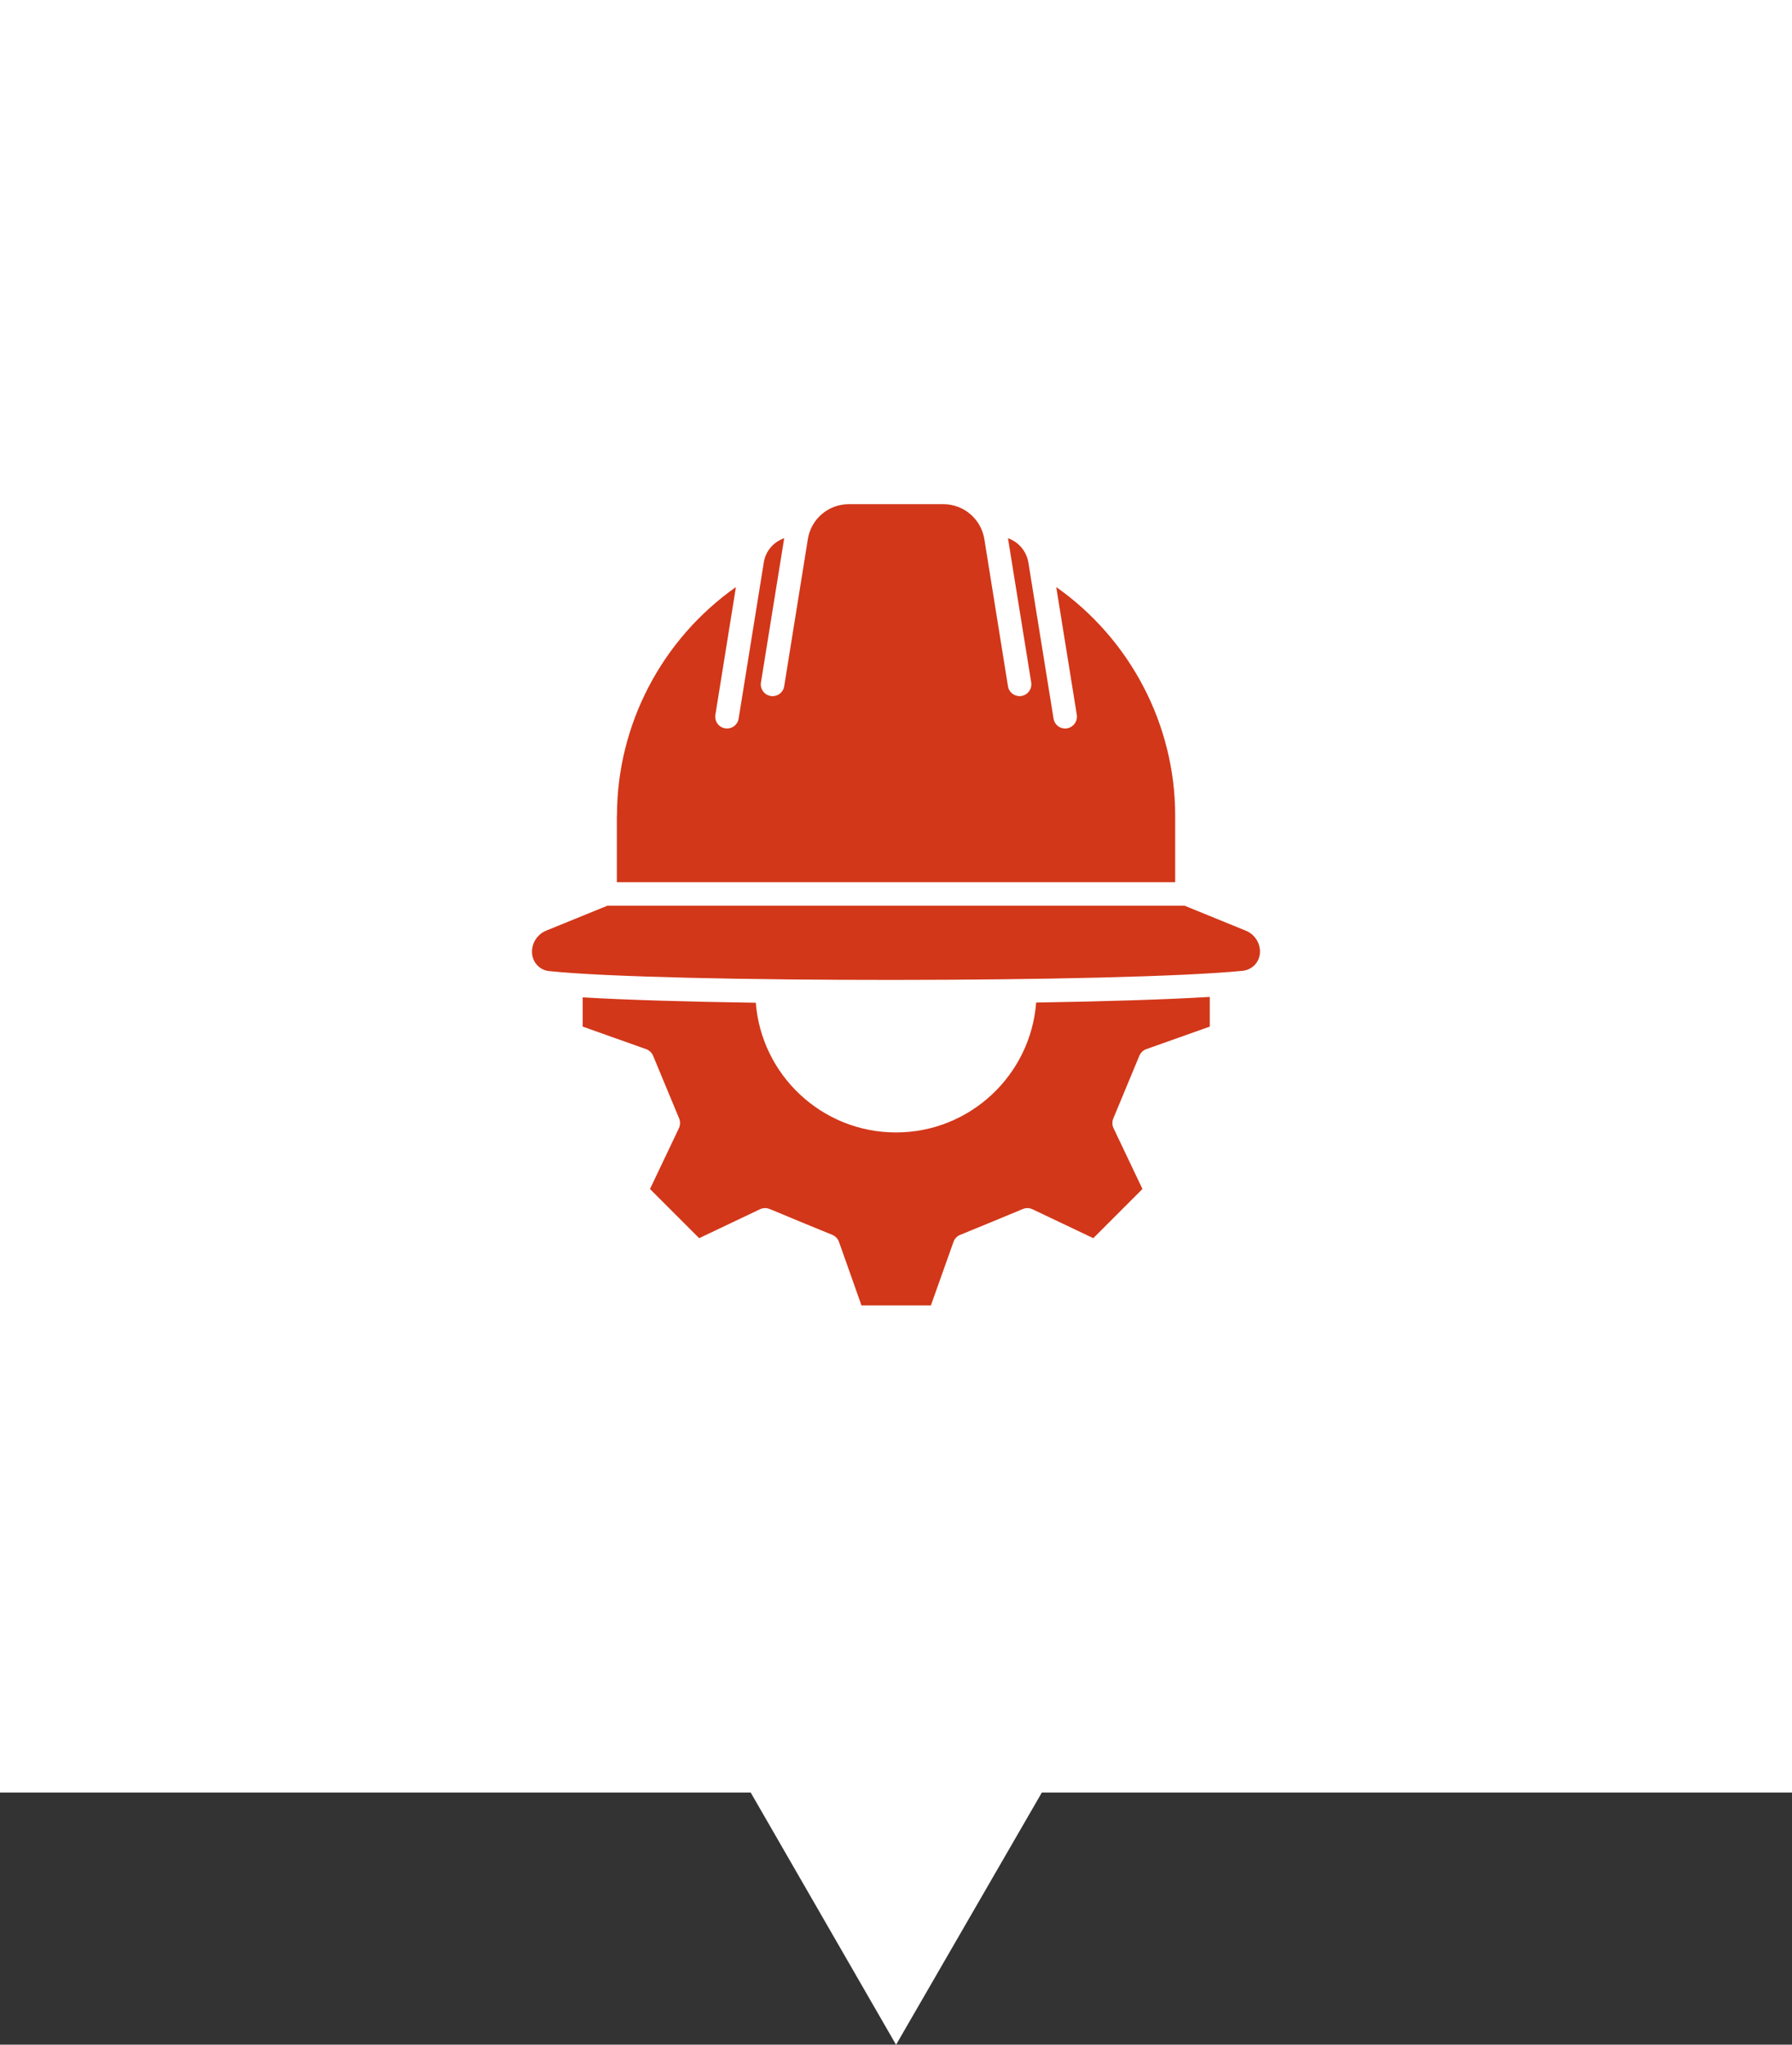
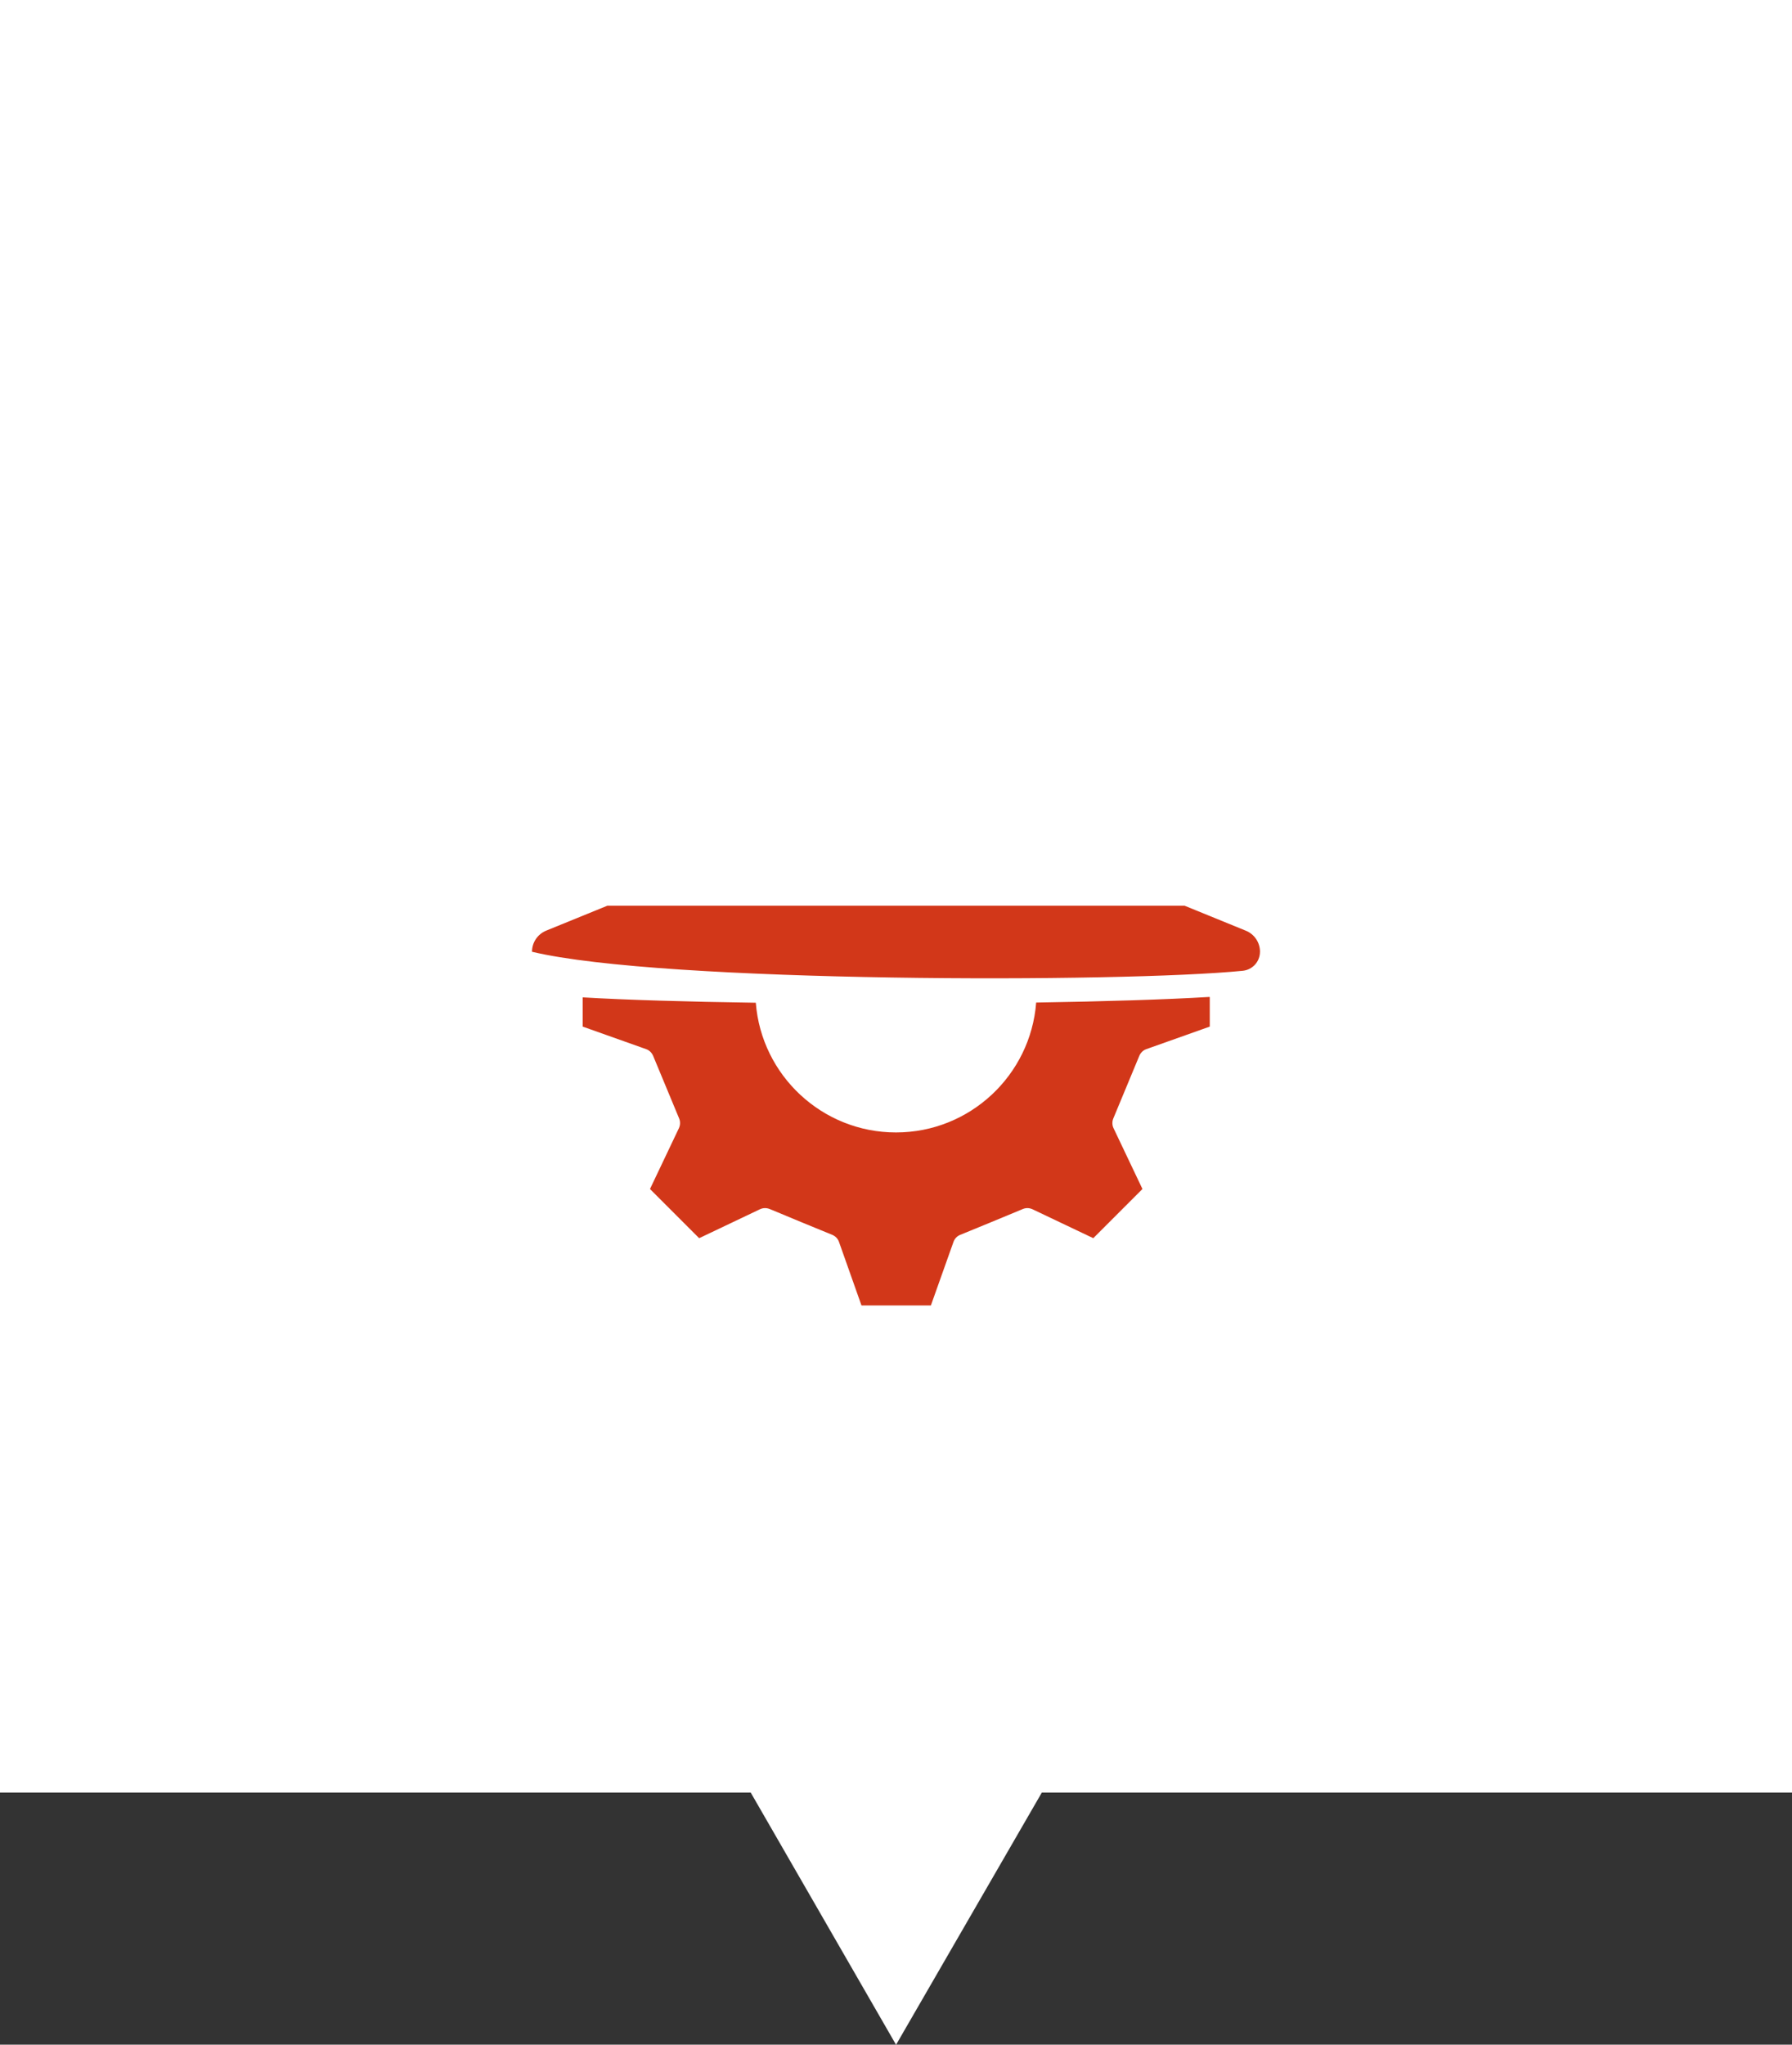
<svg xmlns="http://www.w3.org/2000/svg" width="64" height="73" viewBox="0 0 64 73" fill="none">
  <rect x="0" y="0" width="64" height="73" fill="#333333" stroke="none" />
  <rect width="64" height="64" fill="white" />
  <path d="M43.189 35.593C41.63 35.687 39.445 35.754 37.006 35.793C36.809 38.382 34.643 40.431 32 40.431C29.357 40.431 27.193 38.386 26.993 35.8C24.536 35.764 22.348 35.7 20.81 35.608V36.652L23.077 37.457C23.188 37.496 23.277 37.583 23.325 37.693L24.255 39.932C24.301 40.043 24.298 40.164 24.248 40.276L23.214 42.45L24.97 44.206L27.144 43.172C27.251 43.122 27.376 43.119 27.488 43.165L27.595 43.208C28.418 43.552 28.868 43.738 29.727 44.088C29.837 44.135 29.924 44.224 29.963 44.336L30.767 46.607H33.246L34.054 44.336C34.094 44.225 34.18 44.132 34.291 44.088C35.157 43.735 35.607 43.548 36.443 43.201L36.529 43.165C36.639 43.119 36.76 43.122 36.872 43.172L39.046 44.206L40.802 42.45L39.768 40.276C39.718 40.169 39.715 40.044 39.761 39.932L40.691 37.693C40.738 37.583 40.827 37.496 40.939 37.457L43.206 36.652V35.598L43.189 35.593Z" fill="#D23719" />
-   <path d="M22.03 29.121V31.496H41.971V29.121C41.971 25.863 40.362 22.817 37.723 20.96L38.457 25.52C38.493 25.749 38.339 25.963 38.11 26.003C38.089 26.008 38.064 26.01 38.042 26.01C37.838 26.01 37.659 25.864 37.627 25.657L36.729 20.089C36.66 19.674 36.375 19.348 35.999 19.216L36.829 24.365C36.865 24.594 36.712 24.807 36.483 24.848C36.254 24.884 36.036 24.731 35.999 24.502L35.156 19.252C35.038 18.525 34.419 18 33.686 18H30.321C29.584 18 28.966 18.525 28.851 19.252L28.007 24.502C27.975 24.708 27.796 24.855 27.592 24.855C27.572 24.855 27.549 24.855 27.524 24.848C27.295 24.812 27.138 24.594 27.177 24.365L28.007 19.216C27.631 19.344 27.342 19.67 27.278 20.084L26.38 25.655C26.348 25.862 26.169 26.009 25.965 26.009C25.944 26.009 25.922 26.009 25.896 26.002C25.667 25.966 25.511 25.748 25.55 25.519L26.283 20.959C23.645 22.816 22.035 25.862 22.035 29.12L22.03 29.121Z" fill="#D23719" />
-   <path d="M45 33.981C45 33.649 44.8 33.351 44.492 33.227L42.309 32.337L21.691 32.336L19.509 33.225C19.201 33.351 19 33.647 19 33.98C19 34.342 19.261 34.633 19.608 34.67C23.652 35.096 40.093 35.089 44.387 34.659C44.733 34.622 44.999 34.333 44.999 33.98L45 33.981Z" fill="#D23719" />
+   <path d="M45 33.981C45 33.649 44.8 33.351 44.492 33.227L42.309 32.337L21.691 32.336L19.509 33.225C19.201 33.351 19 33.647 19 33.98C23.652 35.096 40.093 35.089 44.387 34.659C44.733 34.622 44.999 34.333 44.999 33.98L45 33.981Z" fill="#D23719" />
  <path d="M32.002 73.003L23.353 58L40.67 58.011L32.002 73.003Z" fill="white" />
</svg>